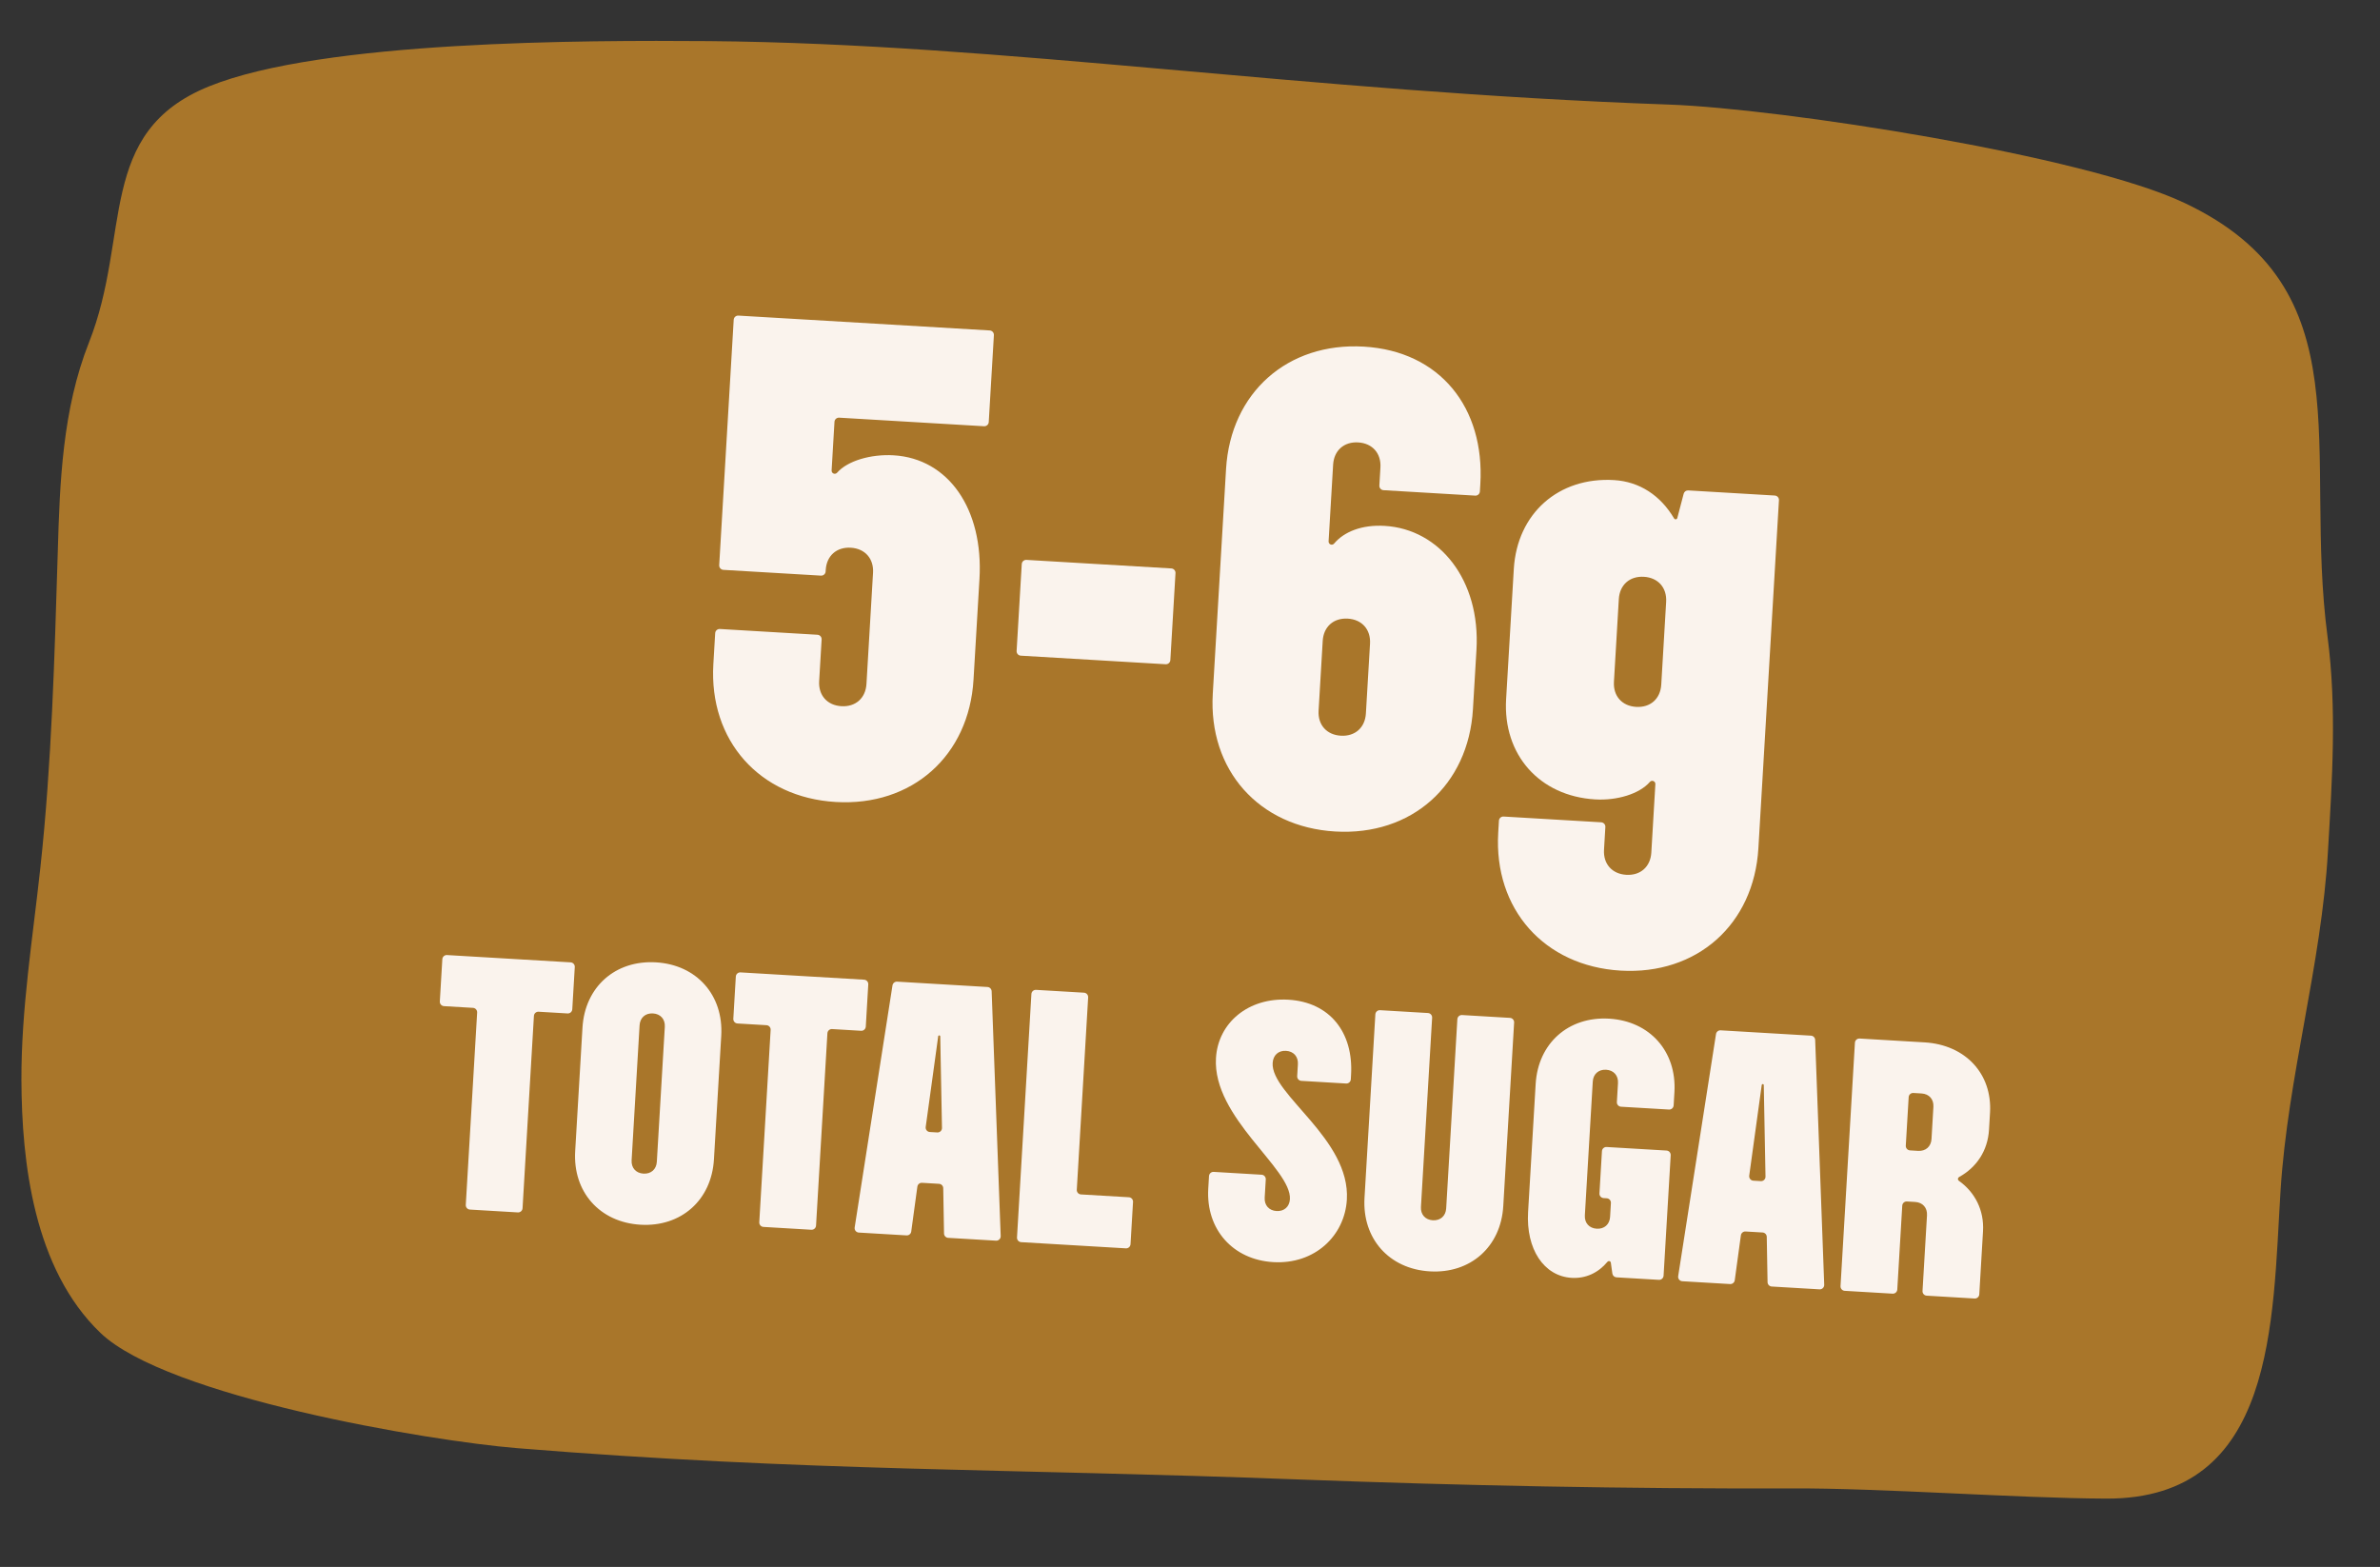
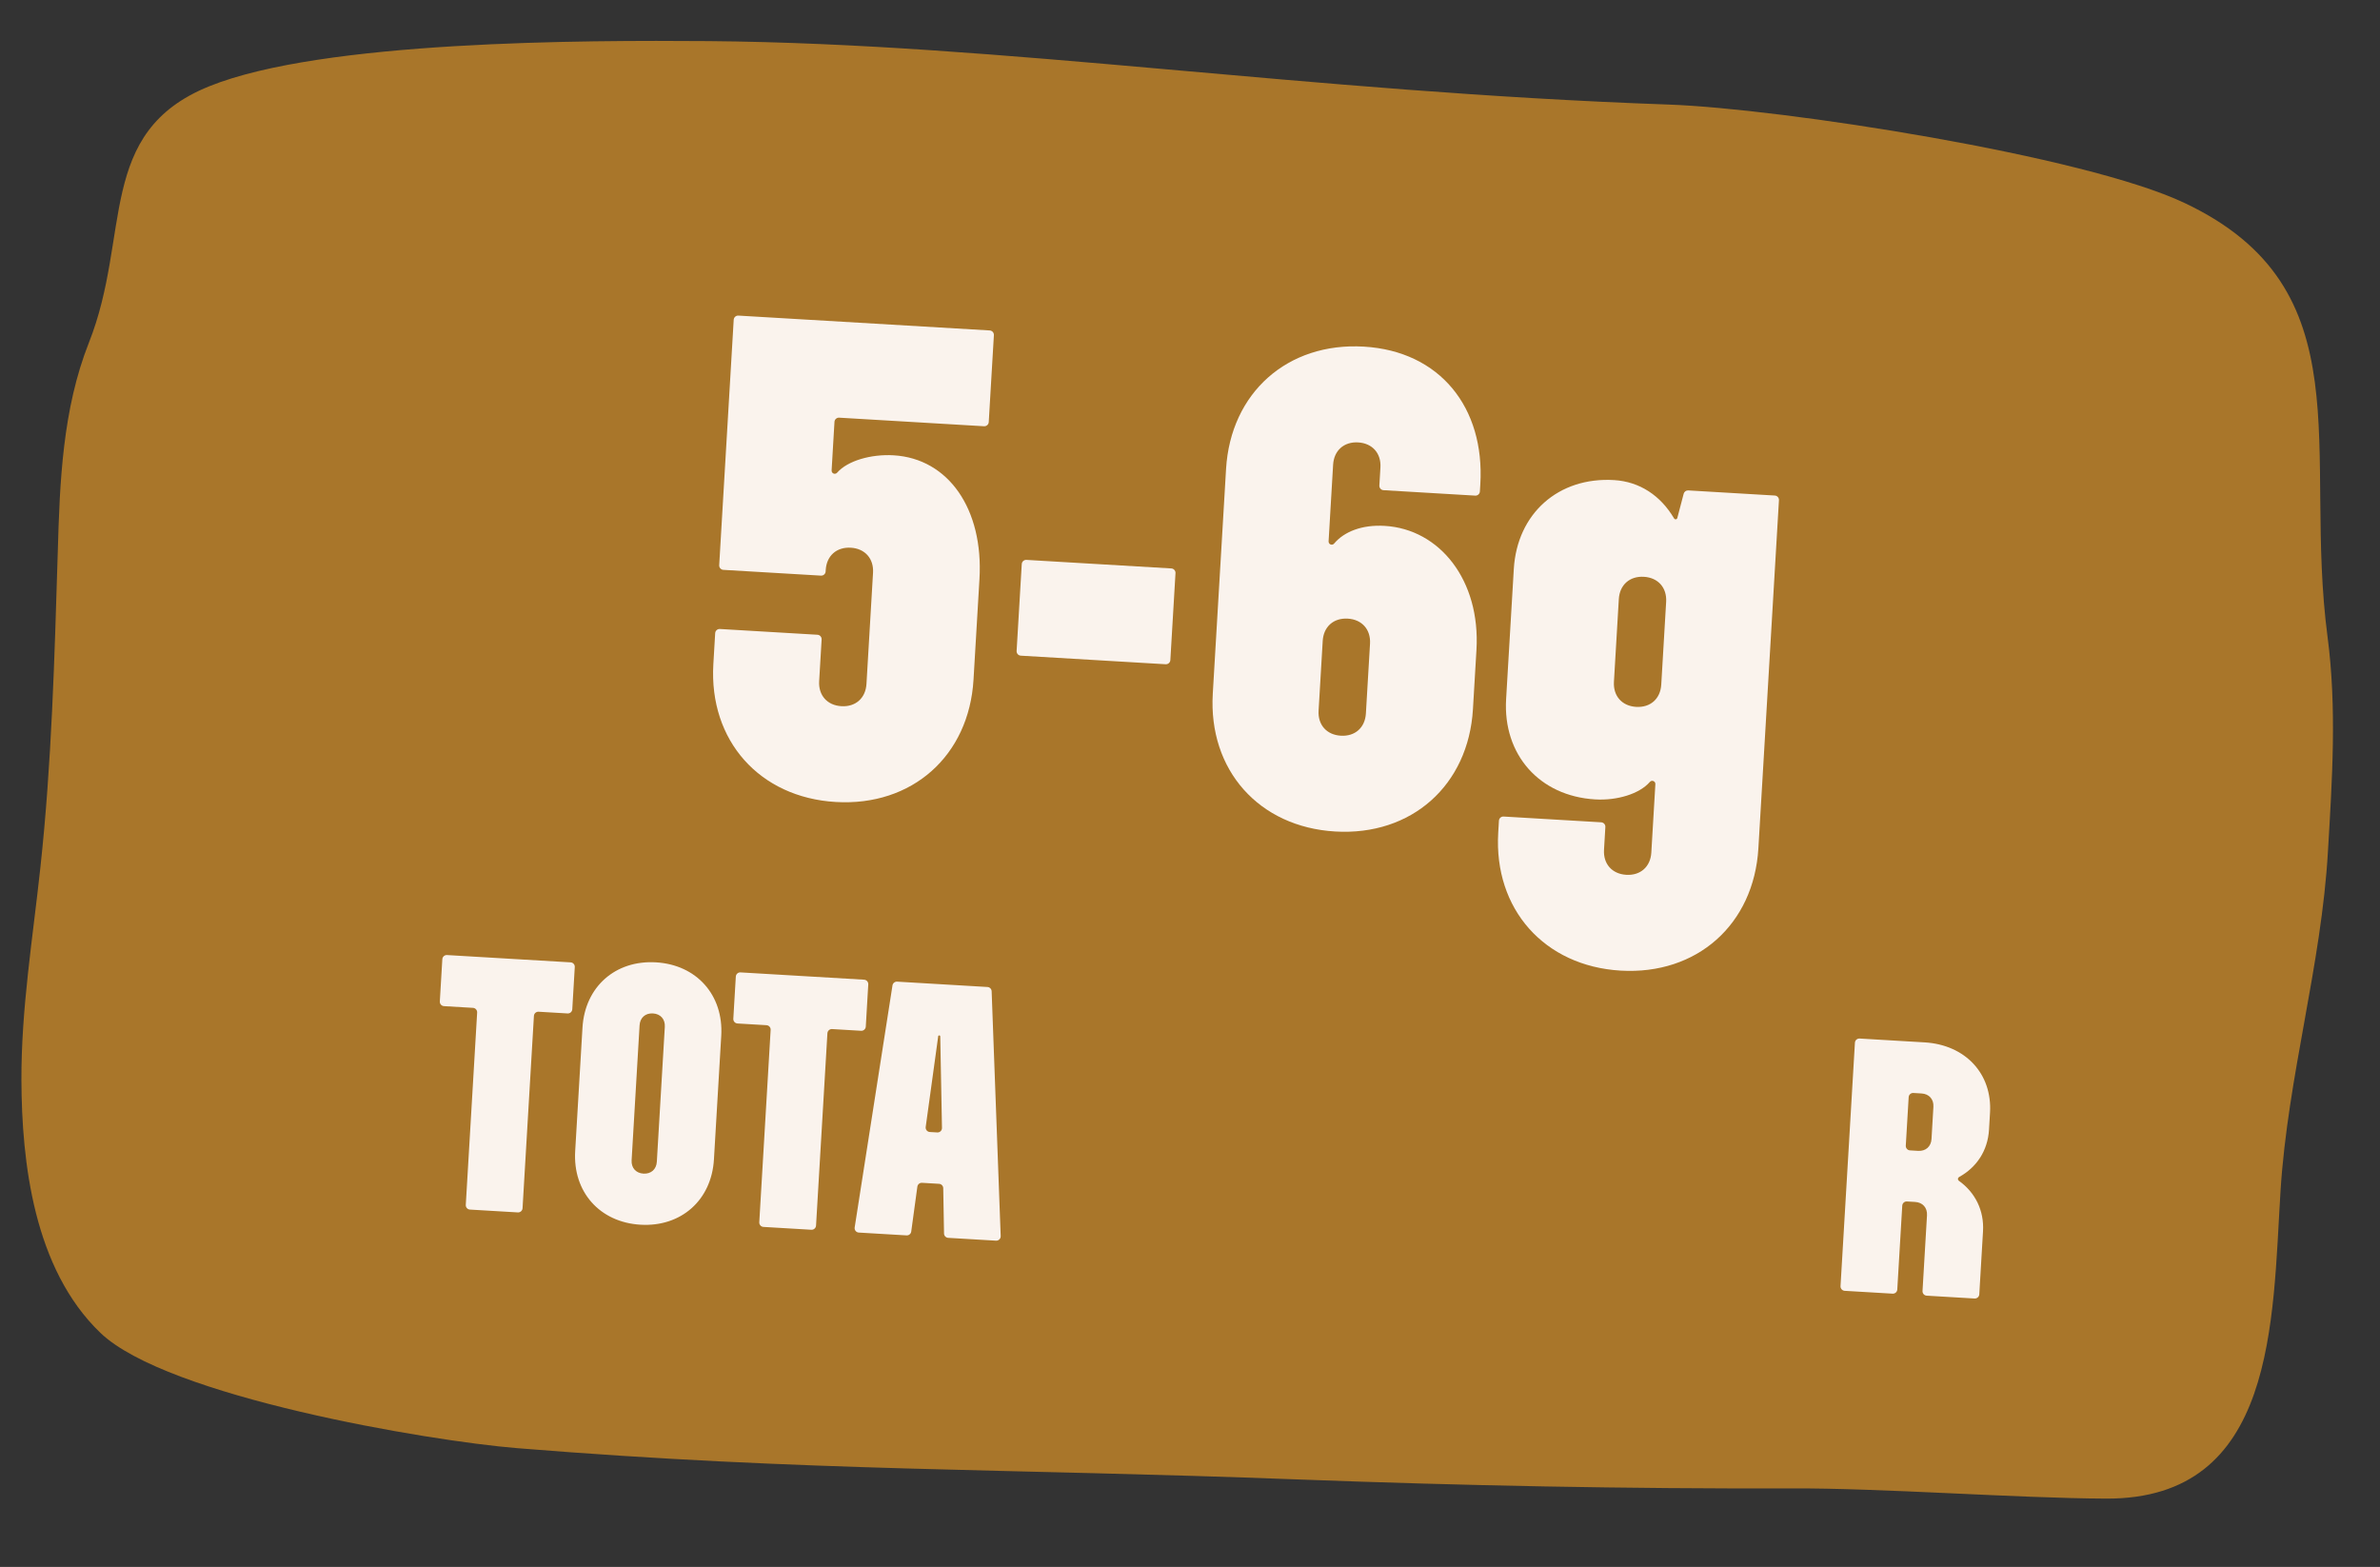
<svg xmlns="http://www.w3.org/2000/svg" fill="none" viewBox="0 0 161 106" height="106" width="161">
  <rect x="0" y="0" width="161" height="106" fill="#333333" stroke="none" />
  <path fill="#A9762A" d="M121.099 100.685C127.251 100.654 136.343 101.349 142.474 101.376C153.988 101.425 153.717 89.368 154.273 80.538C154.764 72.79 157.039 65.306 157.48 57.575C157.765 52.755 158.085 47.899 157.453 43.085C155.783 30.452 160.045 19.532 147.788 13.735C141.011 10.512 120.482 7.344 112.898 7.074C88.2 6.206 67.942 2.956 47.953 2.781C39.54 2.718 21.822 2.737 14.155 5.837C6.472 8.936 8.894 15.908 6.014 23.179C4.23 27.693 4.041 32.596 3.906 37.405C3.687 44.498 3.5 51.612 2.733 58.673C2.217 63.458 1.433 68.248 1.449 73.065C1.471 78.613 2.278 85.826 6.788 90.159C11.299 94.491 28.973 97.47 34.977 97.963C54.566 99.555 68.179 99.333 87.818 100.08C98.91 100.498 109.997 100.719 121.099 100.685Z" />
  <path fill="#FAF3ED" d="M124.788 87.32C124.623 87.31 124.497 87.168 124.506 87.003L125.48 70.535C125.49 70.37 125.632 70.243 125.797 70.253L130.191 70.513C132.943 70.676 134.776 72.625 134.619 75.27L134.551 76.422C134.467 77.843 133.703 78.977 132.53 79.619C132.484 79.645 132.453 79.692 132.45 79.745C132.447 79.798 132.472 79.849 132.515 79.879C133.603 80.655 134.229 81.871 134.145 83.292L133.893 87.558C133.883 87.723 133.741 87.849 133.576 87.84L130.335 87.648C130.17 87.638 130.043 87.496 130.053 87.331L130.356 82.212C130.386 81.7 130.065 81.338 129.553 81.308L128.999 81.275C128.834 81.265 128.692 81.391 128.682 81.557L128.346 87.23C128.337 87.395 128.195 87.522 128.029 87.512L124.788 87.32ZM128.921 77.502C128.912 77.667 129.038 77.809 129.203 77.819L129.757 77.852C130.269 77.882 130.631 77.561 130.661 77.049L130.789 74.873C130.82 74.361 130.499 73.999 129.987 73.969L129.433 73.936C129.267 73.927 129.125 74.053 129.116 74.218L128.921 77.502Z" />
-   <path fill="#FAF3ED" d="M113.803 86.671C113.626 86.661 113.497 86.5 113.524 86.325L116.083 69.951C116.107 69.799 116.243 69.689 116.397 69.698L122.509 70.059C122.663 70.068 122.785 70.193 122.791 70.348L123.403 86.909C123.409 87.086 123.262 87.23 123.085 87.22L119.852 87.029C119.696 87.019 119.573 86.891 119.57 86.734L119.516 83.668C119.513 83.512 119.39 83.383 119.233 83.374L118.081 83.306C117.925 83.297 117.788 83.41 117.766 83.565L117.351 86.603C117.33 86.759 117.193 86.871 117.036 86.862L113.803 86.671ZM118.33 79.529C118.306 79.702 118.435 79.859 118.609 79.869L119.114 79.899C119.288 79.909 119.435 79.769 119.431 79.594L119.314 73.403C119.313 73.366 119.285 73.337 119.249 73.335C119.213 73.332 119.181 73.359 119.176 73.394L118.33 79.529Z" />
-   <path fill="#FAF3ED" d="M106.319 86.443C104.442 86.332 103.222 84.504 103.371 81.987L103.883 73.326C104.046 70.573 106.102 68.747 108.854 68.909C111.606 69.072 113.432 71.128 113.27 73.88L113.217 74.775C113.207 74.941 113.065 75.067 112.9 75.057L109.659 74.866C109.493 74.856 109.367 74.714 109.377 74.549L109.452 73.269C109.483 72.757 109.162 72.396 108.65 72.365C108.138 72.335 107.776 72.656 107.746 73.168L107.211 82.214C107.181 82.726 107.502 83.087 108.014 83.118C108.526 83.148 108.888 82.827 108.918 82.315L108.973 81.377C108.983 81.212 108.857 81.07 108.691 81.06L108.48 81.047C108.314 81.037 108.188 80.895 108.198 80.73L108.367 77.873C108.377 77.707 108.519 77.581 108.684 77.591L112.736 77.831C112.901 77.84 113.027 77.982 113.018 78.148L112.536 86.296C112.526 86.461 112.384 86.587 112.219 86.577L109.35 86.408C109.208 86.399 109.091 86.291 109.071 86.15L108.969 85.418C108.961 85.358 108.911 85.311 108.85 85.308C108.809 85.305 108.769 85.323 108.742 85.355C108.122 86.099 107.279 86.499 106.319 86.443Z" />
-   <path fill="#FAF3ED" d="M96.722 86.004C93.969 85.841 92.143 83.785 92.305 81.033L93.039 68.618C93.049 68.453 93.191 68.326 93.356 68.336L96.598 68.528C96.763 68.538 96.889 68.68 96.879 68.845L96.123 81.644C96.093 82.156 96.414 82.518 96.926 82.548C97.438 82.578 97.799 82.257 97.83 81.745L98.586 68.946C98.596 68.781 98.738 68.654 98.903 68.664L102.144 68.856C102.31 68.865 102.436 69.007 102.426 69.173L101.692 81.588C101.53 84.34 99.474 86.167 96.722 86.004Z" />
-   <path fill="#FAF3ED" d="M86.13 85.378C83.399 85.217 81.573 83.16 81.735 80.408L81.786 79.556C81.796 79.391 81.938 79.264 82.103 79.274L85.344 79.466C85.509 79.475 85.635 79.618 85.626 79.783L85.553 81.019C85.522 81.531 85.844 81.893 86.356 81.923C86.868 81.953 87.229 81.632 87.259 81.12C87.382 79.051 82.019 75.608 82.257 71.576C82.398 69.187 84.448 67.467 87.158 67.627C89.974 67.794 91.564 69.857 91.395 72.716L91.378 73.014C91.368 73.179 91.226 73.305 91.061 73.296L88.033 73.117C87.868 73.107 87.741 72.965 87.751 72.799L87.799 71.99C87.829 71.478 87.508 71.116 86.996 71.086C86.484 71.055 86.123 71.377 86.091 71.91C85.965 74.043 91.354 77.038 91.111 81.155C90.967 83.587 88.946 85.544 86.13 85.378Z" />
-   <path fill="#FAF3ED" d="M69.079 84.028C68.914 84.018 68.787 83.876 68.797 83.71L69.771 67.243C69.78 67.077 69.922 66.951 70.088 66.961L73.329 67.152C73.494 67.162 73.62 67.304 73.611 67.469L72.842 80.481C72.832 80.647 72.958 80.789 73.123 80.799L76.365 80.99C76.53 81 76.656 81.142 76.646 81.307L76.477 84.164C76.468 84.33 76.326 84.456 76.16 84.446L69.079 84.028Z" />
  <path fill="#FAF3ED" d="M58.094 83.379C57.917 83.368 57.788 83.208 57.816 83.033L60.374 66.659C60.398 66.506 60.534 66.396 60.688 66.405L66.8 66.767C66.954 66.776 67.076 66.901 67.082 67.055L67.694 83.617C67.7 83.794 67.553 83.938 67.376 83.927L64.143 83.736C63.987 83.727 63.864 83.599 63.861 83.442L63.807 80.376C63.804 80.219 63.681 80.091 63.524 80.082L62.372 80.013C62.216 80.004 62.079 80.117 62.057 80.272L61.642 83.311C61.621 83.466 61.484 83.579 61.327 83.57L58.094 83.379ZM62.621 76.236C62.597 76.409 62.726 76.566 62.9 76.577L63.405 76.606C63.579 76.617 63.726 76.476 63.722 76.301L63.605 70.11C63.604 70.074 63.576 70.044 63.54 70.042C63.504 70.04 63.472 70.066 63.467 70.102L62.621 76.236Z" />
  <path fill="#FAF3ED" d="M51.645 82.997C51.479 82.987 51.353 82.845 51.363 82.68L52.132 69.668C52.142 69.503 52.016 69.361 51.85 69.351L49.889 69.235C49.724 69.225 49.598 69.083 49.607 68.918L49.776 66.061C49.786 65.895 49.928 65.769 50.093 65.779L58.455 66.273C58.62 66.283 58.746 66.425 58.736 66.59L58.568 69.447C58.558 69.613 58.416 69.739 58.25 69.729L56.289 69.613C56.124 69.603 55.982 69.73 55.972 69.895L55.203 82.907C55.193 83.072 55.051 83.198 54.886 83.189L51.645 82.997Z" />
  <path fill="#FAF3ED" d="M43.325 82.848C40.573 82.685 38.746 80.629 38.909 77.877L39.403 69.515C39.566 66.763 41.622 64.936 44.374 65.099C47.126 65.261 48.953 67.317 48.79 70.069L48.296 78.432C48.133 81.184 46.077 83.011 43.325 82.848ZM42.727 78.488C42.696 79 43.017 79.362 43.529 79.392C44.041 79.422 44.403 79.101 44.433 78.589L44.973 69.458C45.003 68.946 44.682 68.585 44.17 68.555C43.658 68.524 43.296 68.846 43.266 69.358L42.727 78.488Z" />
  <path fill="#FAF3ED" d="M31.79 81.824C31.625 81.814 31.499 81.672 31.509 81.507L32.278 68.495C32.287 68.33 32.161 68.188 31.996 68.178L30.035 68.062C29.869 68.052 29.743 67.91 29.753 67.745L29.922 64.888C29.932 64.722 30.074 64.596 30.239 64.606L38.6 65.1C38.766 65.11 38.892 65.252 38.882 65.417L38.713 68.274C38.703 68.44 38.561 68.566 38.396 68.556L36.435 68.44C36.27 68.43 36.127 68.556 36.118 68.722L35.349 81.734C35.339 81.899 35.197 82.025 35.032 82.016L31.79 81.824Z" />
  <path fill="#FAF3ED" d="M109.63 65.659C104.469 65.353 101.045 61.498 101.35 56.338L101.398 55.518C101.408 55.352 101.55 55.226 101.715 55.236L108.316 55.626C108.482 55.636 108.608 55.778 108.598 55.943L108.507 57.484C108.45 58.444 109.053 59.122 110.013 59.178C110.973 59.235 111.65 58.633 111.707 57.673L111.981 53.042C111.988 52.927 111.899 52.827 111.784 52.821C111.715 52.816 111.648 52.847 111.603 52.9C110.914 53.693 109.412 54.166 107.906 54.077C104.146 53.854 101.662 51.058 101.884 47.298L102.404 38.498C102.626 34.738 105.422 32.254 109.182 32.476C110.922 32.579 112.337 33.525 113.248 35.072C113.269 35.106 113.304 35.128 113.344 35.131C113.4 35.134 113.451 35.097 113.465 35.043L113.896 33.398C113.933 33.26 114.061 33.166 114.204 33.175L120.059 33.521C120.225 33.53 120.351 33.672 120.341 33.838L118.95 57.379C118.645 62.539 114.79 65.963 109.63 65.659ZM109.178 46.124C109.122 47.084 109.724 47.762 110.684 47.818C111.644 47.875 112.322 47.273 112.379 46.313L112.71 40.713C112.766 39.753 112.164 39.075 111.204 39.018C110.244 38.962 109.566 39.564 109.509 40.524L109.178 46.124Z" />
  <path fill="#FAF3ED" d="M90.321 56.248C85.161 55.944 81.736 52.088 82.041 46.928L82.939 31.728C83.245 26.568 87.1 23.143 92.26 23.448C97.42 23.753 100.445 27.585 100.14 32.745L100.11 33.245C100.1 33.411 99.958 33.537 99.793 33.527L93.592 33.16C93.426 33.151 93.3 33.009 93.31 32.843L93.382 31.623C93.439 30.663 92.837 29.985 91.877 29.928C90.917 29.871 90.239 30.474 90.182 31.434L89.875 36.624C89.868 36.74 89.957 36.839 90.072 36.846C90.141 36.85 90.208 36.819 90.252 36.766C90.921 35.972 92.126 35.482 93.671 35.574C97.391 35.793 100.157 39.248 99.878 43.968L99.641 47.968C99.336 53.129 95.481 56.553 90.321 56.248ZM89.199 48.074C89.142 49.034 89.744 49.712 90.704 49.768C91.664 49.825 92.342 49.223 92.399 48.263L92.678 43.543C92.734 42.583 92.132 41.905 91.172 41.848C90.212 41.792 89.534 42.394 89.478 43.354L89.199 48.074Z" />
  <path fill="#FAF3ED" d="M69.053 44.354C68.888 44.344 68.761 44.202 68.771 44.037L69.119 38.156C69.129 37.99 69.271 37.864 69.436 37.874L79.237 38.453C79.403 38.463 79.529 38.605 79.519 38.771L79.171 44.652C79.162 44.817 79.019 44.943 78.854 44.934L69.053 44.354Z" />
  <path fill="#FAF3ED" d="M56.536 54.252C51.376 53.947 47.951 50.091 48.256 44.931L48.38 42.831C48.39 42.665 48.532 42.539 48.698 42.549L55.299 42.939C55.464 42.949 55.59 43.091 55.581 43.256L55.414 46.077C55.357 47.037 55.959 47.715 56.919 47.772C57.879 47.828 58.557 47.226 58.614 46.266L59.058 38.746C59.115 37.786 58.513 37.108 57.553 37.051C56.593 36.995 55.915 37.597 55.858 38.557L55.852 38.657C55.843 38.823 55.7 38.949 55.535 38.939L48.934 38.549C48.769 38.539 48.642 38.397 48.652 38.232L49.633 21.631C49.643 21.465 49.785 21.339 49.951 21.349L66.952 22.354C67.117 22.363 67.243 22.505 67.234 22.671L66.886 28.552C66.876 28.717 66.734 28.843 66.569 28.834L56.768 28.254C56.602 28.245 56.46 28.371 56.45 28.536L56.256 31.827C56.249 31.943 56.337 32.042 56.453 32.049C56.522 32.053 56.588 32.022 56.634 31.97C57.328 31.177 58.906 30.709 60.451 30.8C64.171 31.02 66.537 34.451 66.258 39.172L65.856 45.972C65.552 51.132 61.696 54.556 56.536 54.252Z" />
</svg>